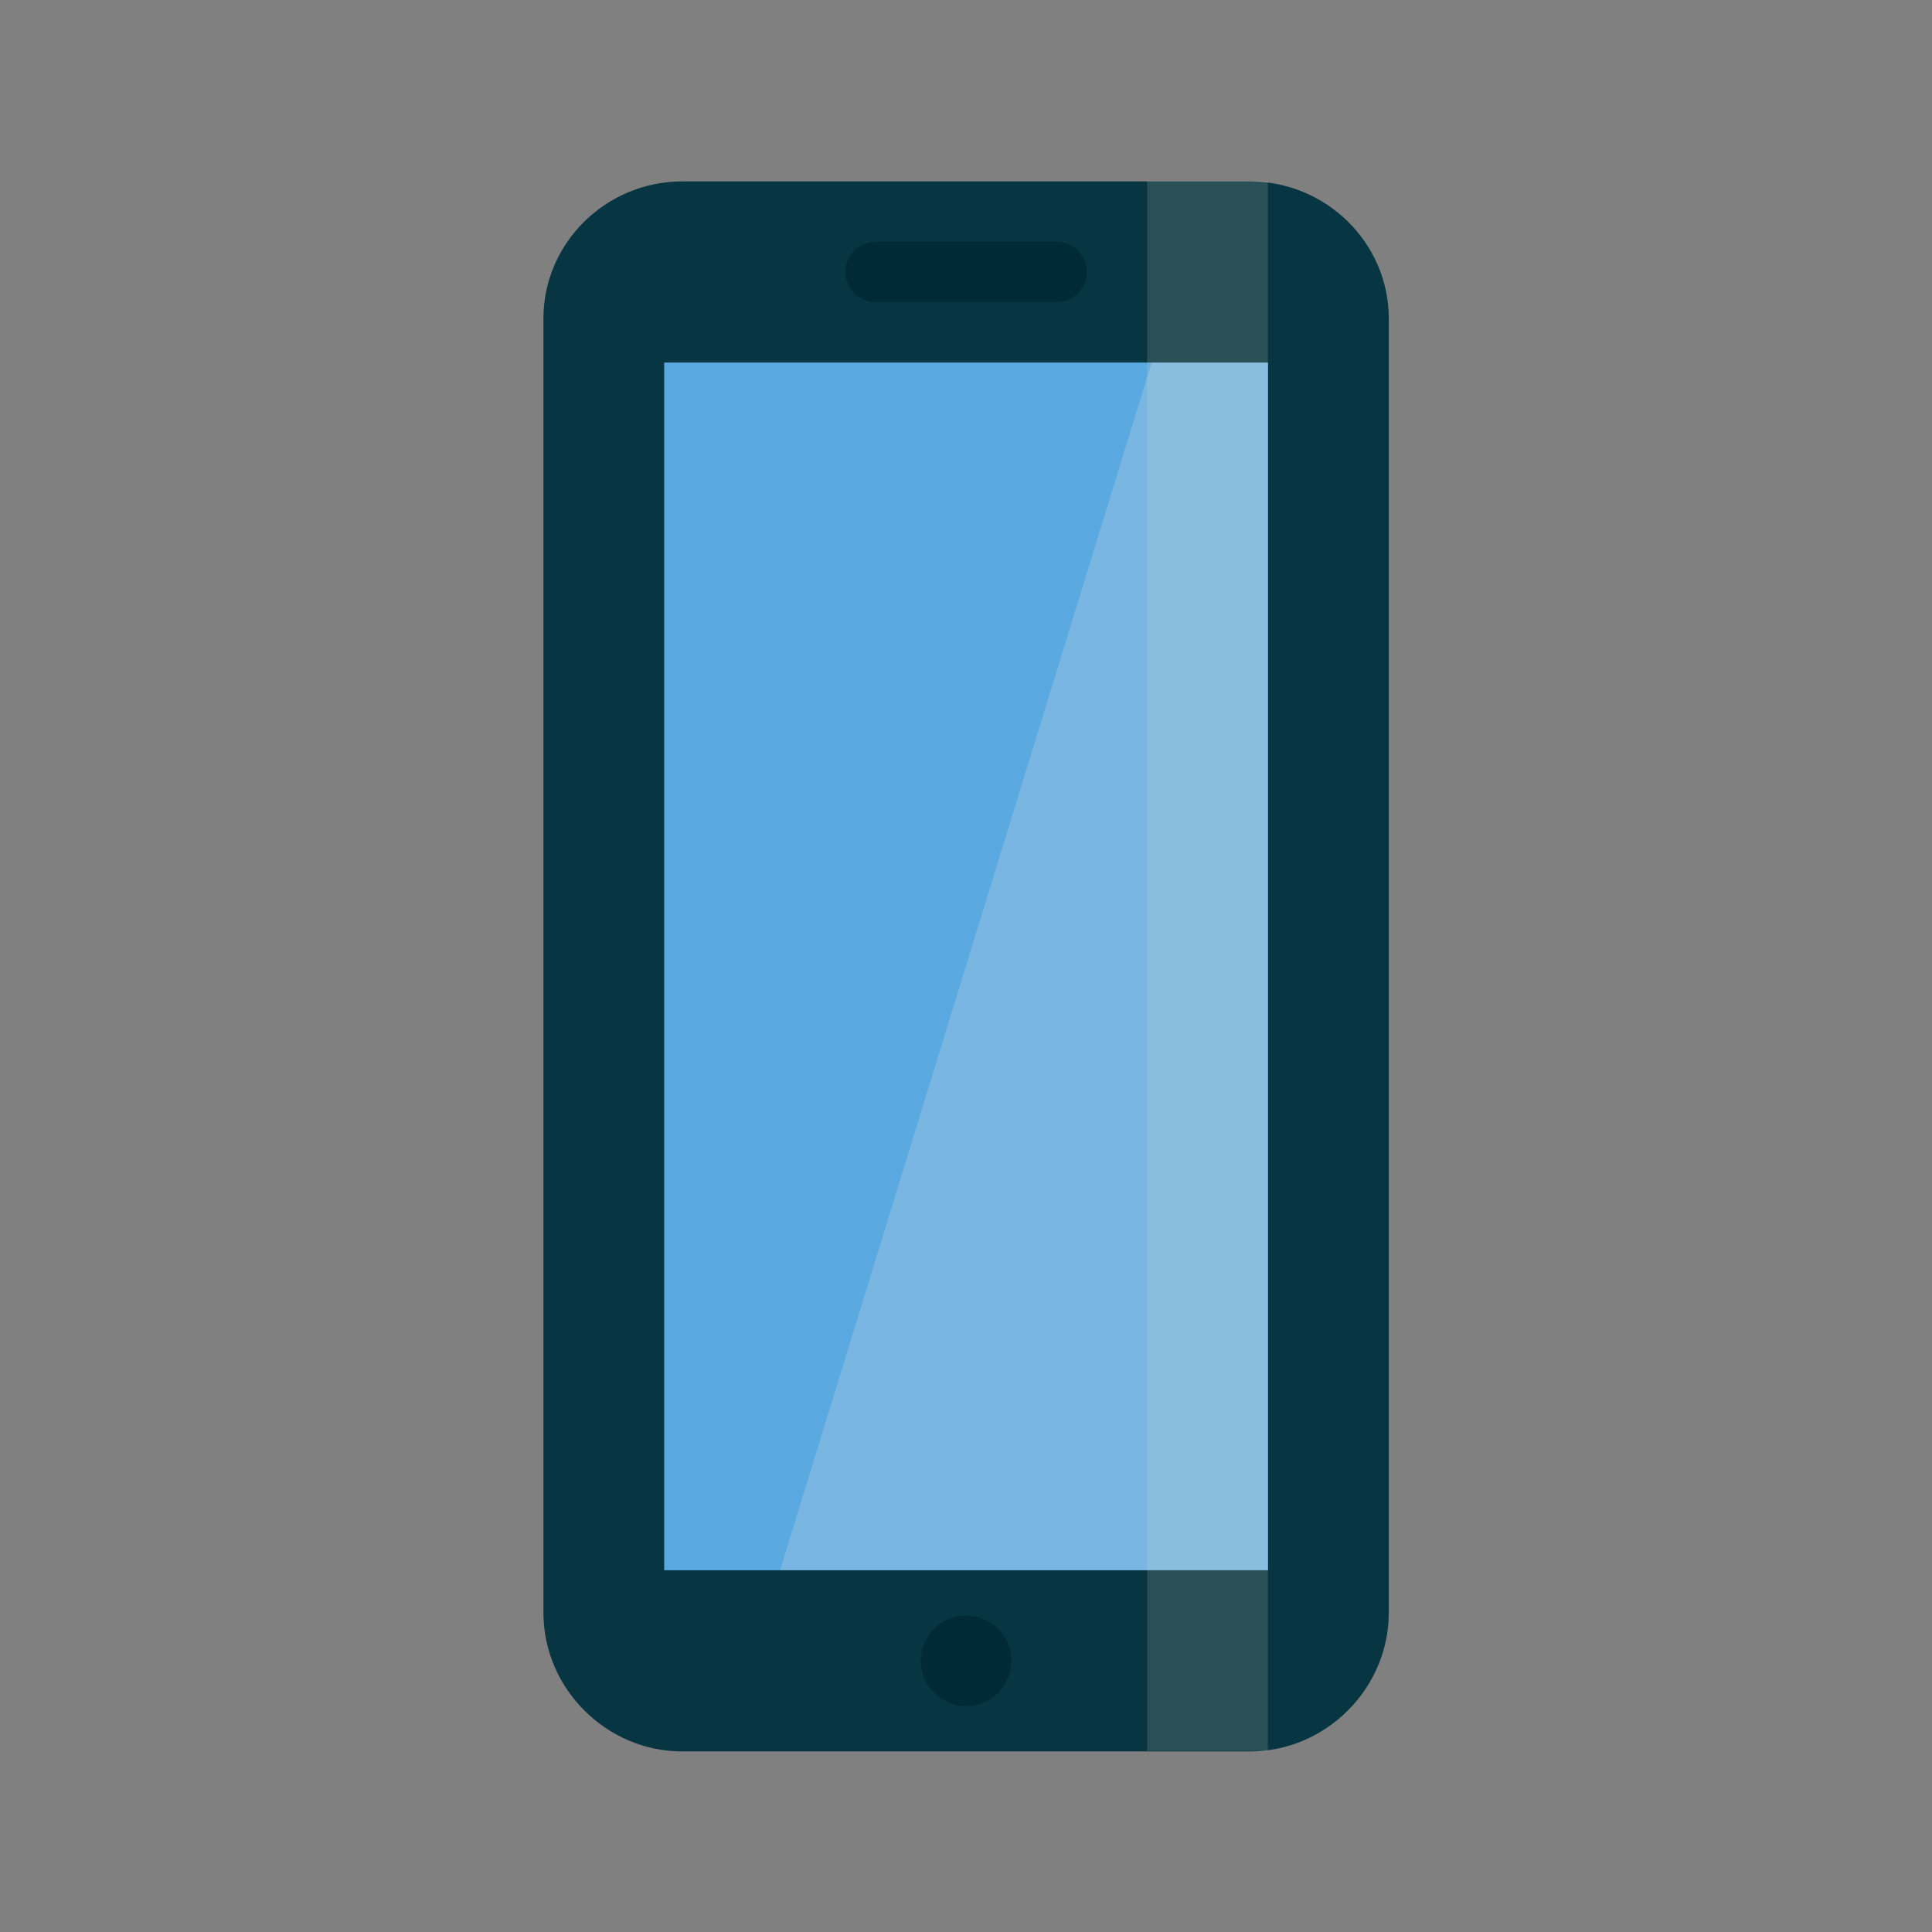
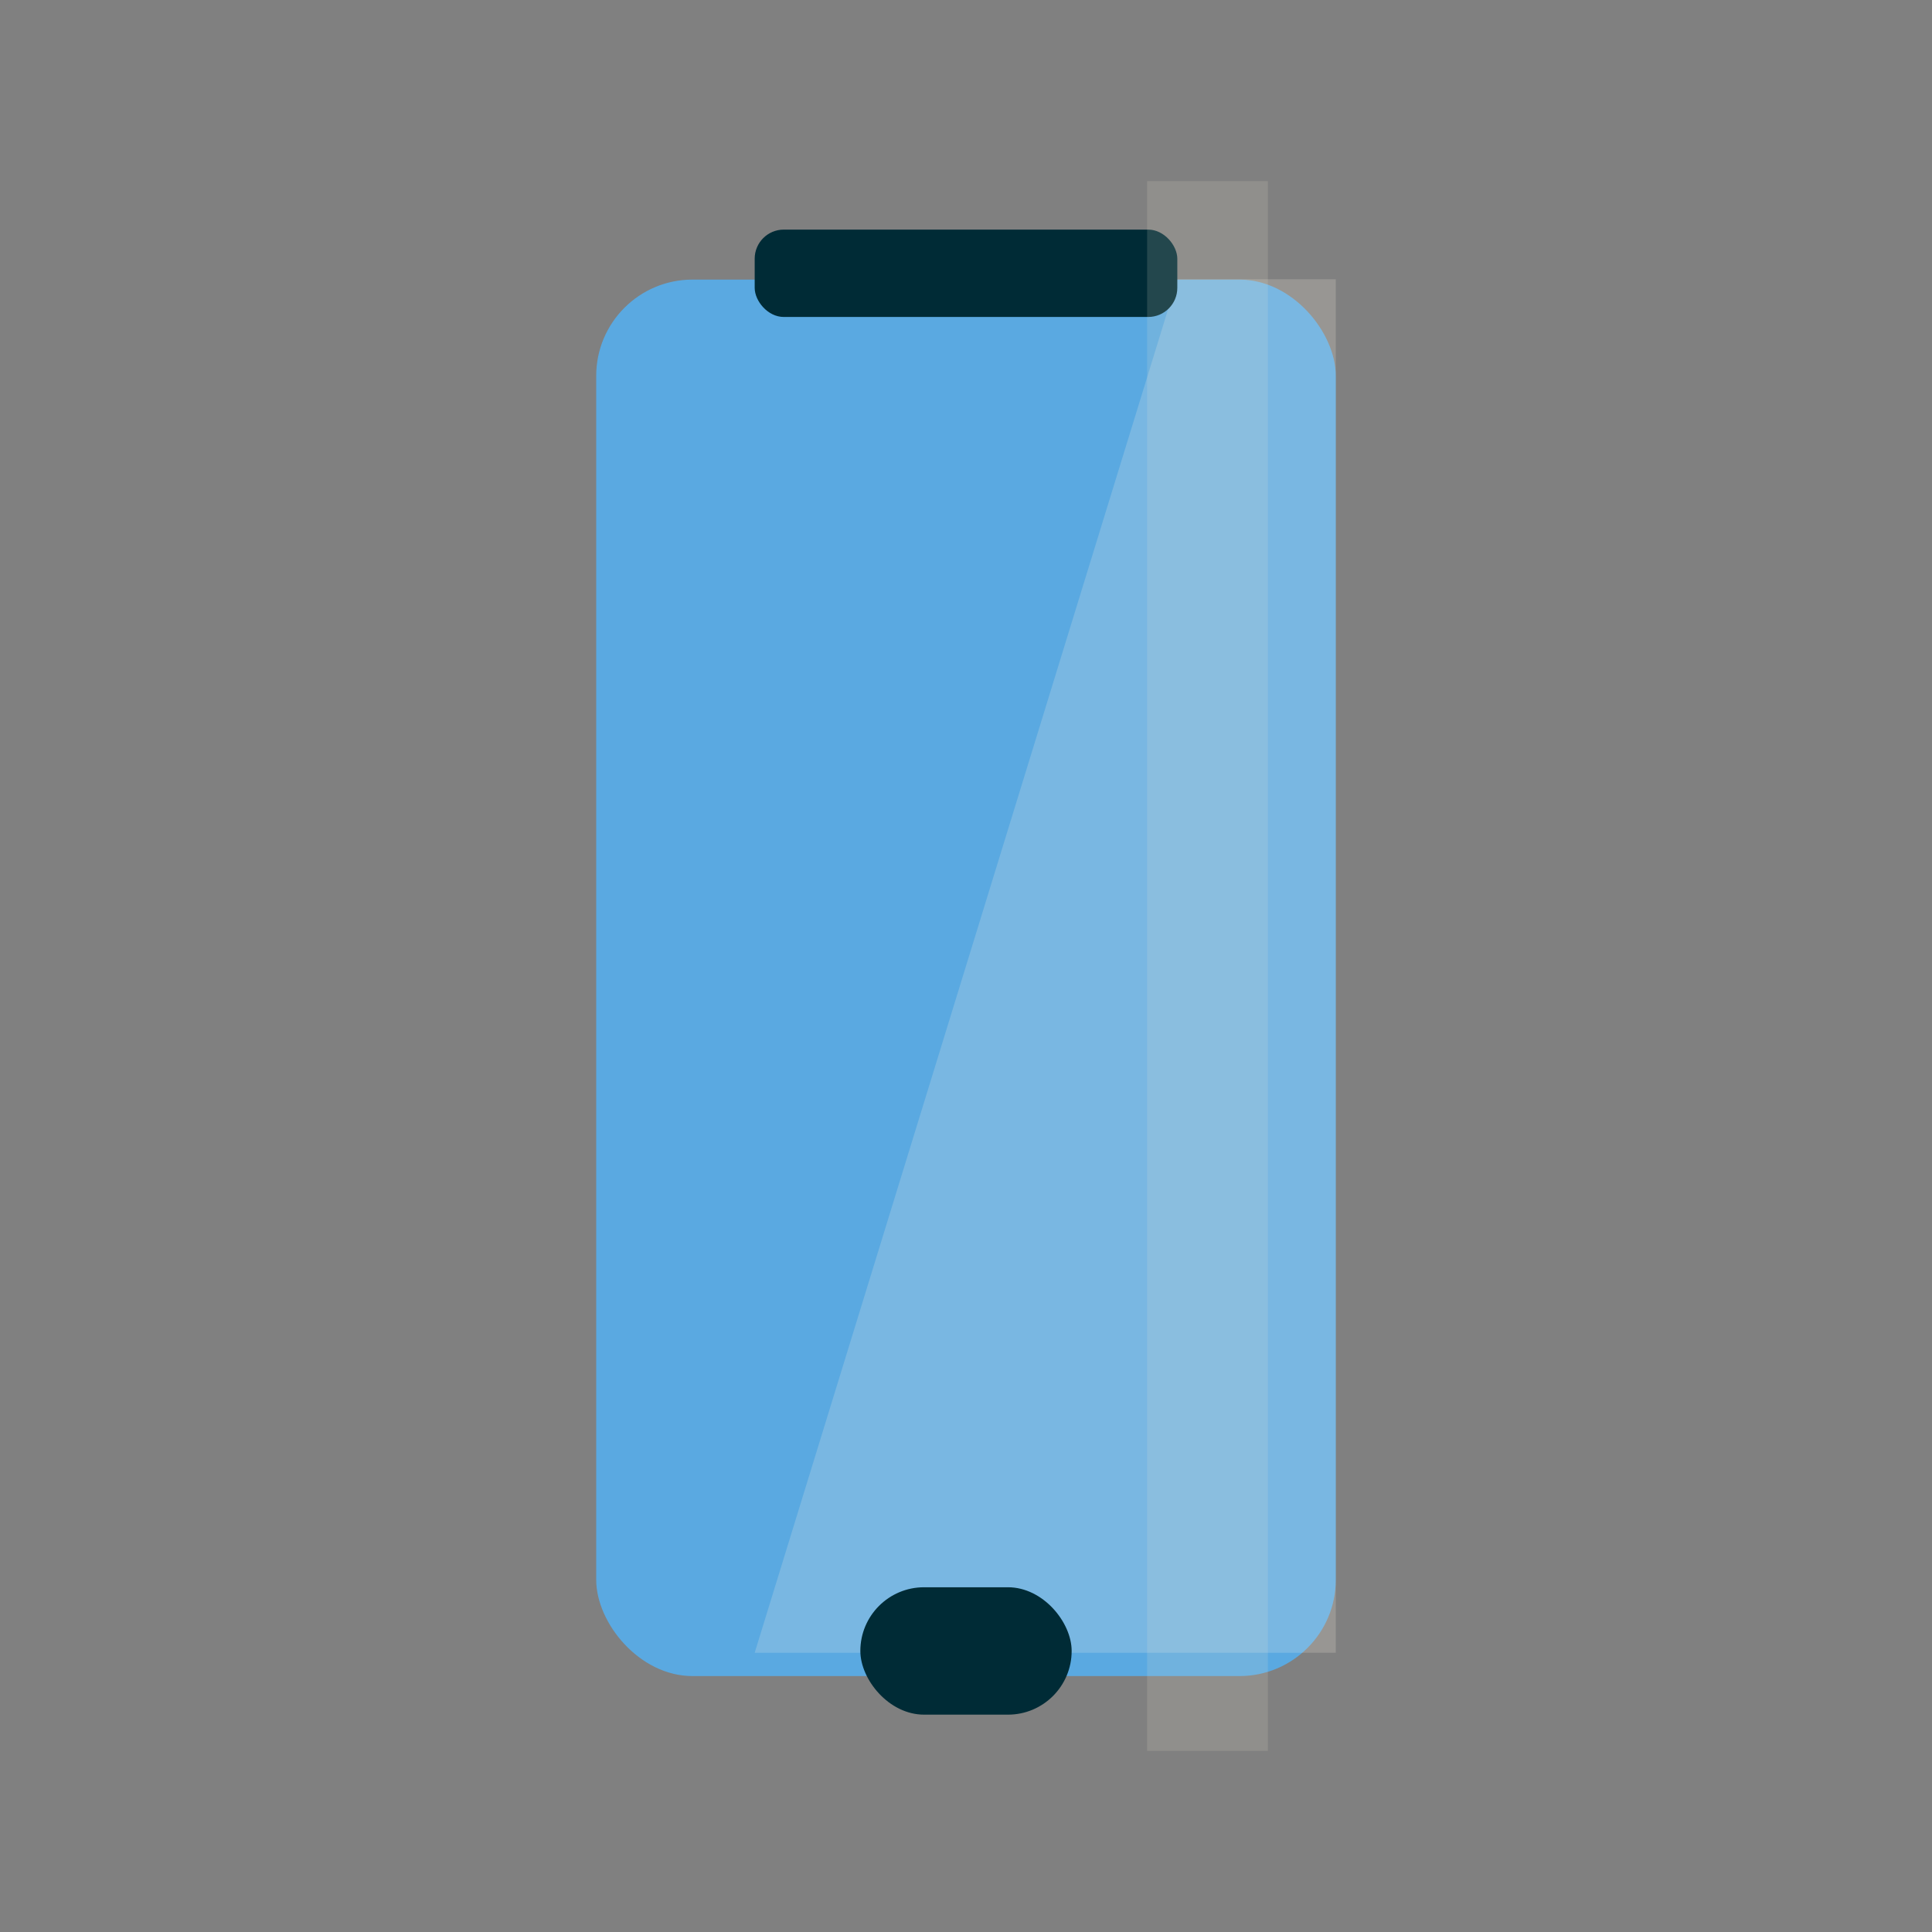
<svg xmlns="http://www.w3.org/2000/svg" viewBox="0 0 32 32">
  <rect x="0" y="0" width="32" height="32" fill="#808080" stroke="none" />
  <g>
    <rect y="4.631" x="9.875" height="23.13" width="12.25" rx="1.595" style="fill:#5aa9e1;fill-opacity:1;stroke:none" />
    <path d="m 12.5 27.375 7 -22.75 2.625 0 0 22.75 z" style="fill:#fdf6e3;fill-opacity:0.189;stroke:none" />
    <rect y="26.29" x="14.25" height="2.11" width="3.5" rx="1.055" style="fill:#002b36;fill-opacity:1;stroke:none" />
    <rect y="3.803" x="12.5" height="1.447" width="7" rx="0.482" style="fill:#002b36;fill-opacity:1;stroke:none" />
    <g transform="matrix(0.875,0,0,0.875,-5,-883.813)" style="fill:#073642">
-       <path transform="matrix(1.143,0,0,1.143,5.714,1010.077)" d="m 11.297 3 c -1.255 0 -2.297 1.014 -2.297 2.27 l 0 21.434 c 0 1.255 1.042 2.297 2.297 2.297 l 9.406 0 c 1.255 0 2.297 -1.042 2.297 -2.297 l 0 -21.434 c 0 -1.255 -1.042 -2.27 -2.297 -2.27 m -6.203 1 3 0 c 0.277 0 0.5 0.223 0.5 0.5 0 0.277 -0.223 0.5 -0.5 0.5 l -3 0 c -0.277 0 -0.5 -0.223 -0.5 -0.5 0 -0.277 0.223 -0.5 0.5 -0.5 z m -3.5 2 10 0 0 20 -10 0 z m 5 20.75 c 0.414 0 0.75 0.336 0.75 0.75 0 0.414 -0.336 0.75 -0.75 0.75 -0.414 0 -0.75 -0.336 -0.75 -0.75 0 -0.414 0.336 -0.75 0.75 -0.75 z" style="color:#000" />
-     </g>
+       </g>
    <rect y="3" x="19" height="26" width="2" style="fill:#eee8d5;fill-opacity:0.149;stroke:none" />
  </g>
</svg>